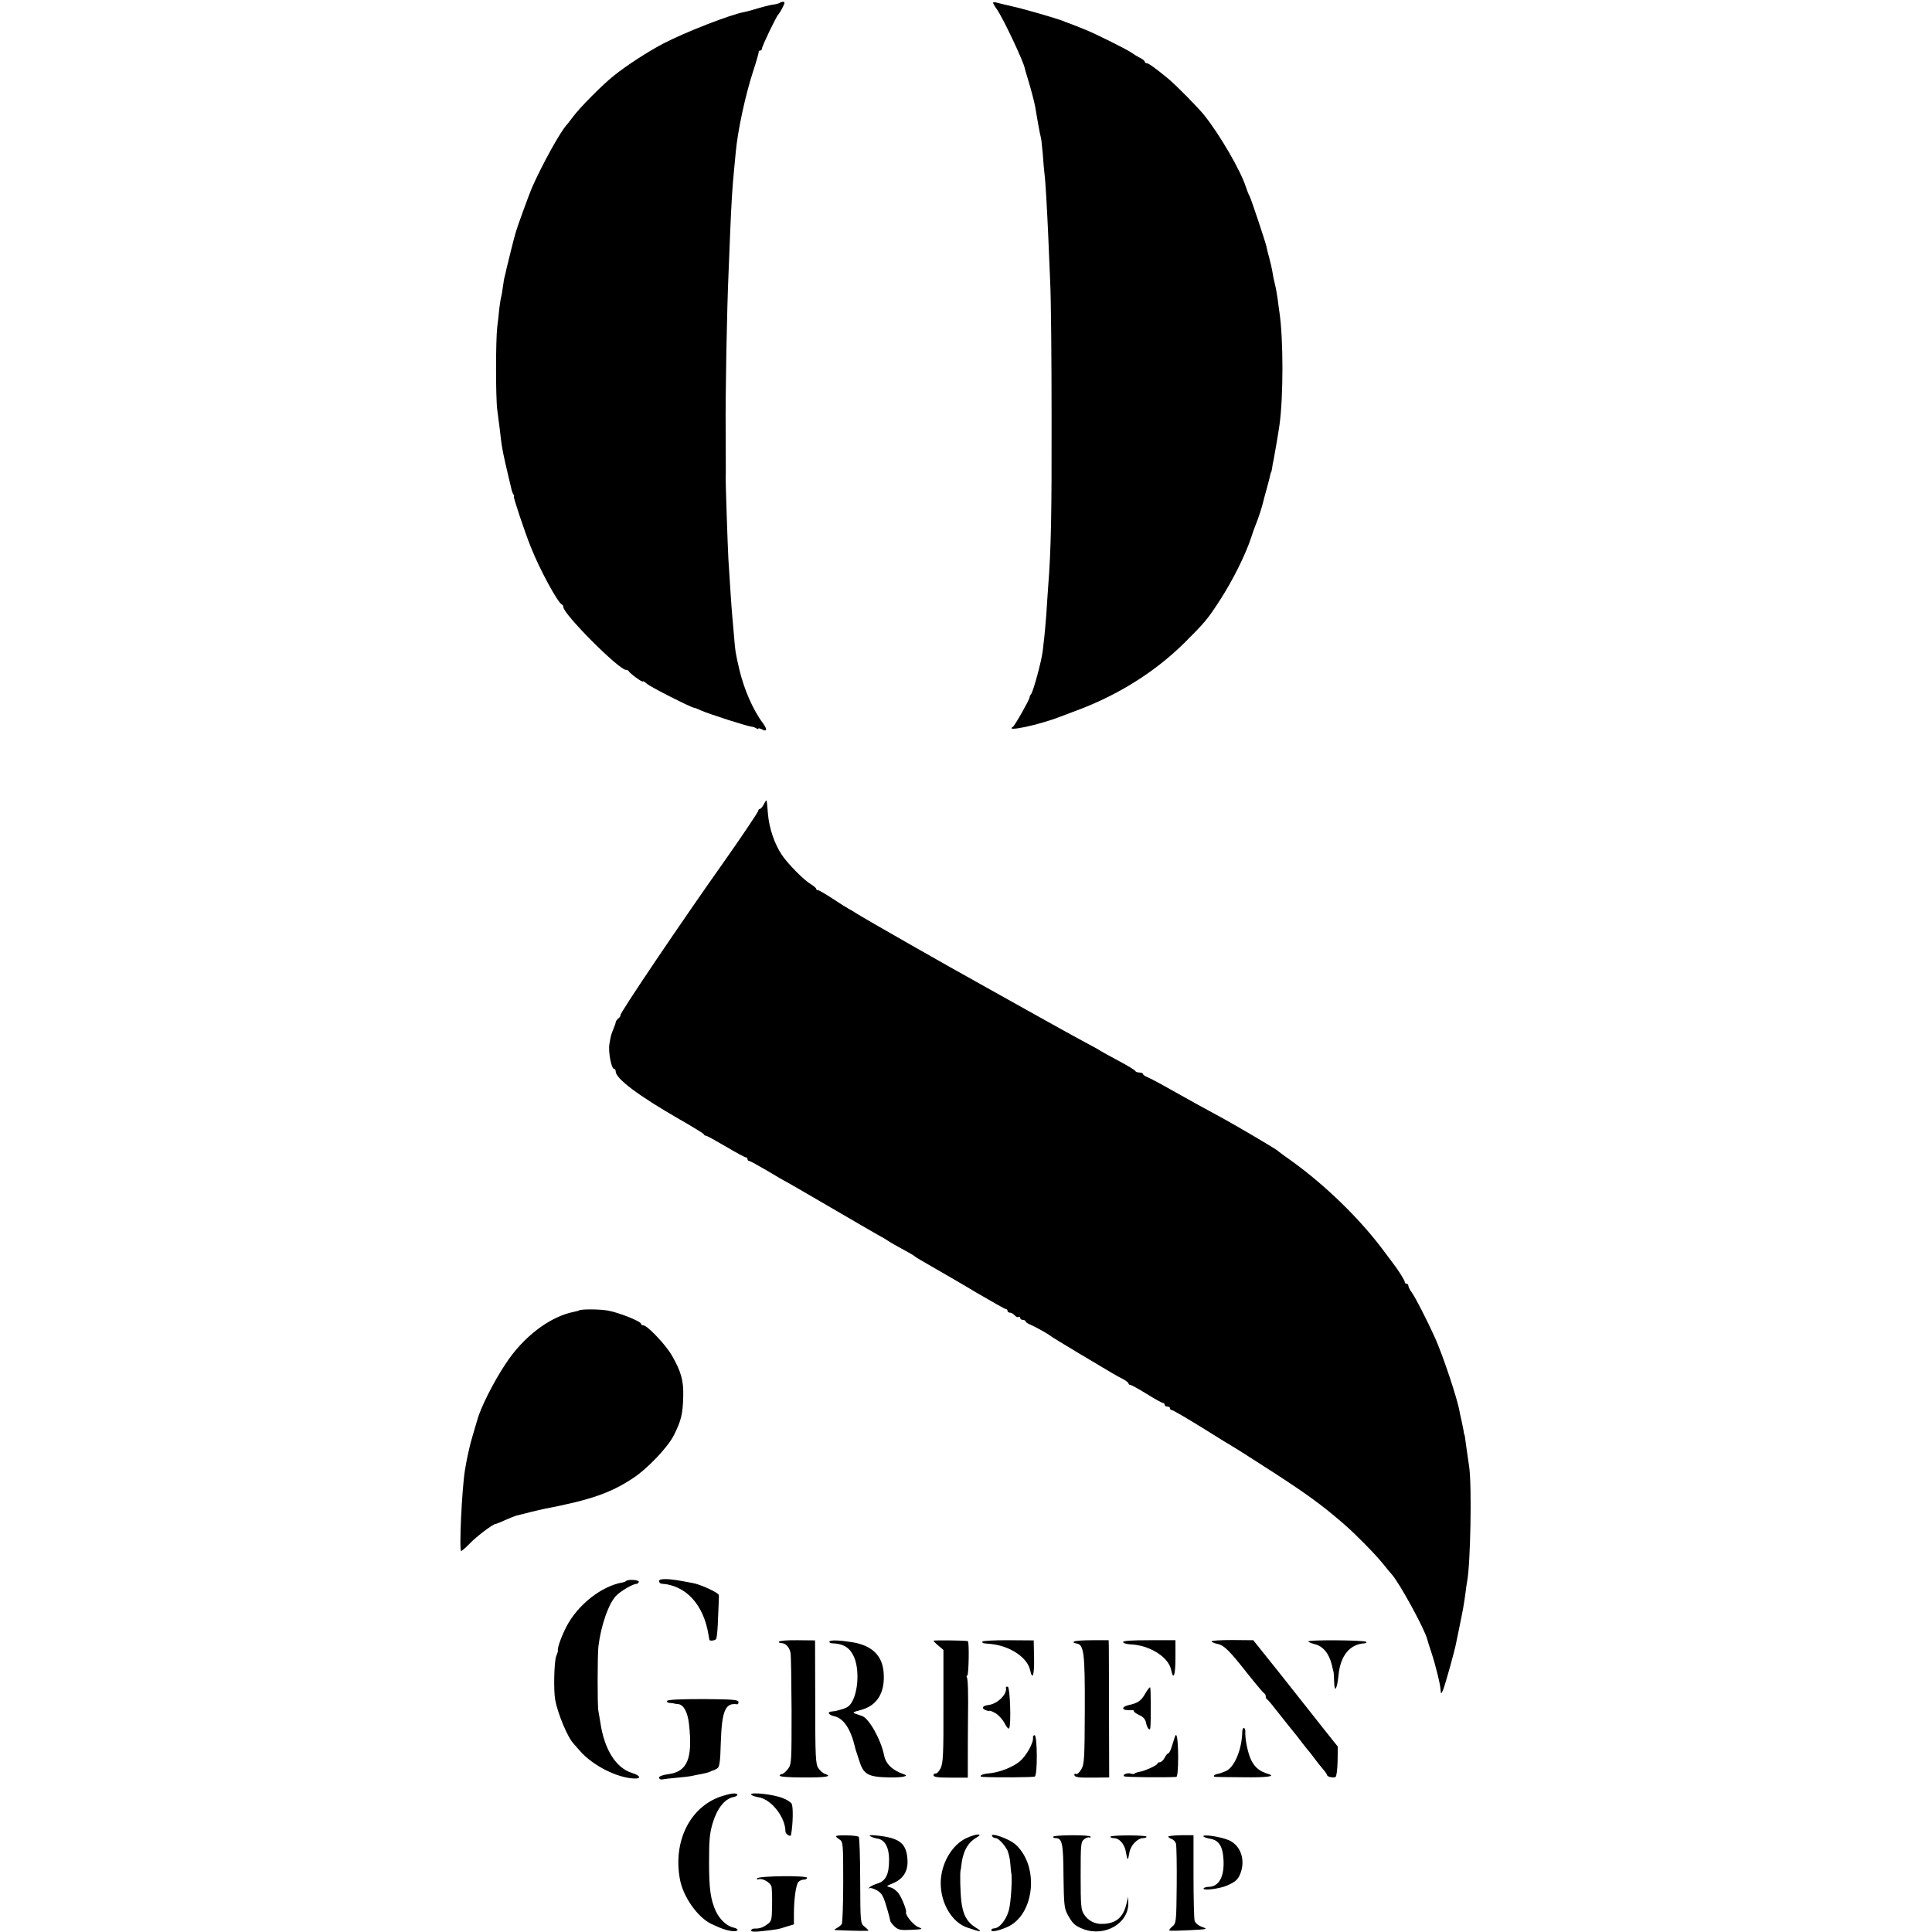
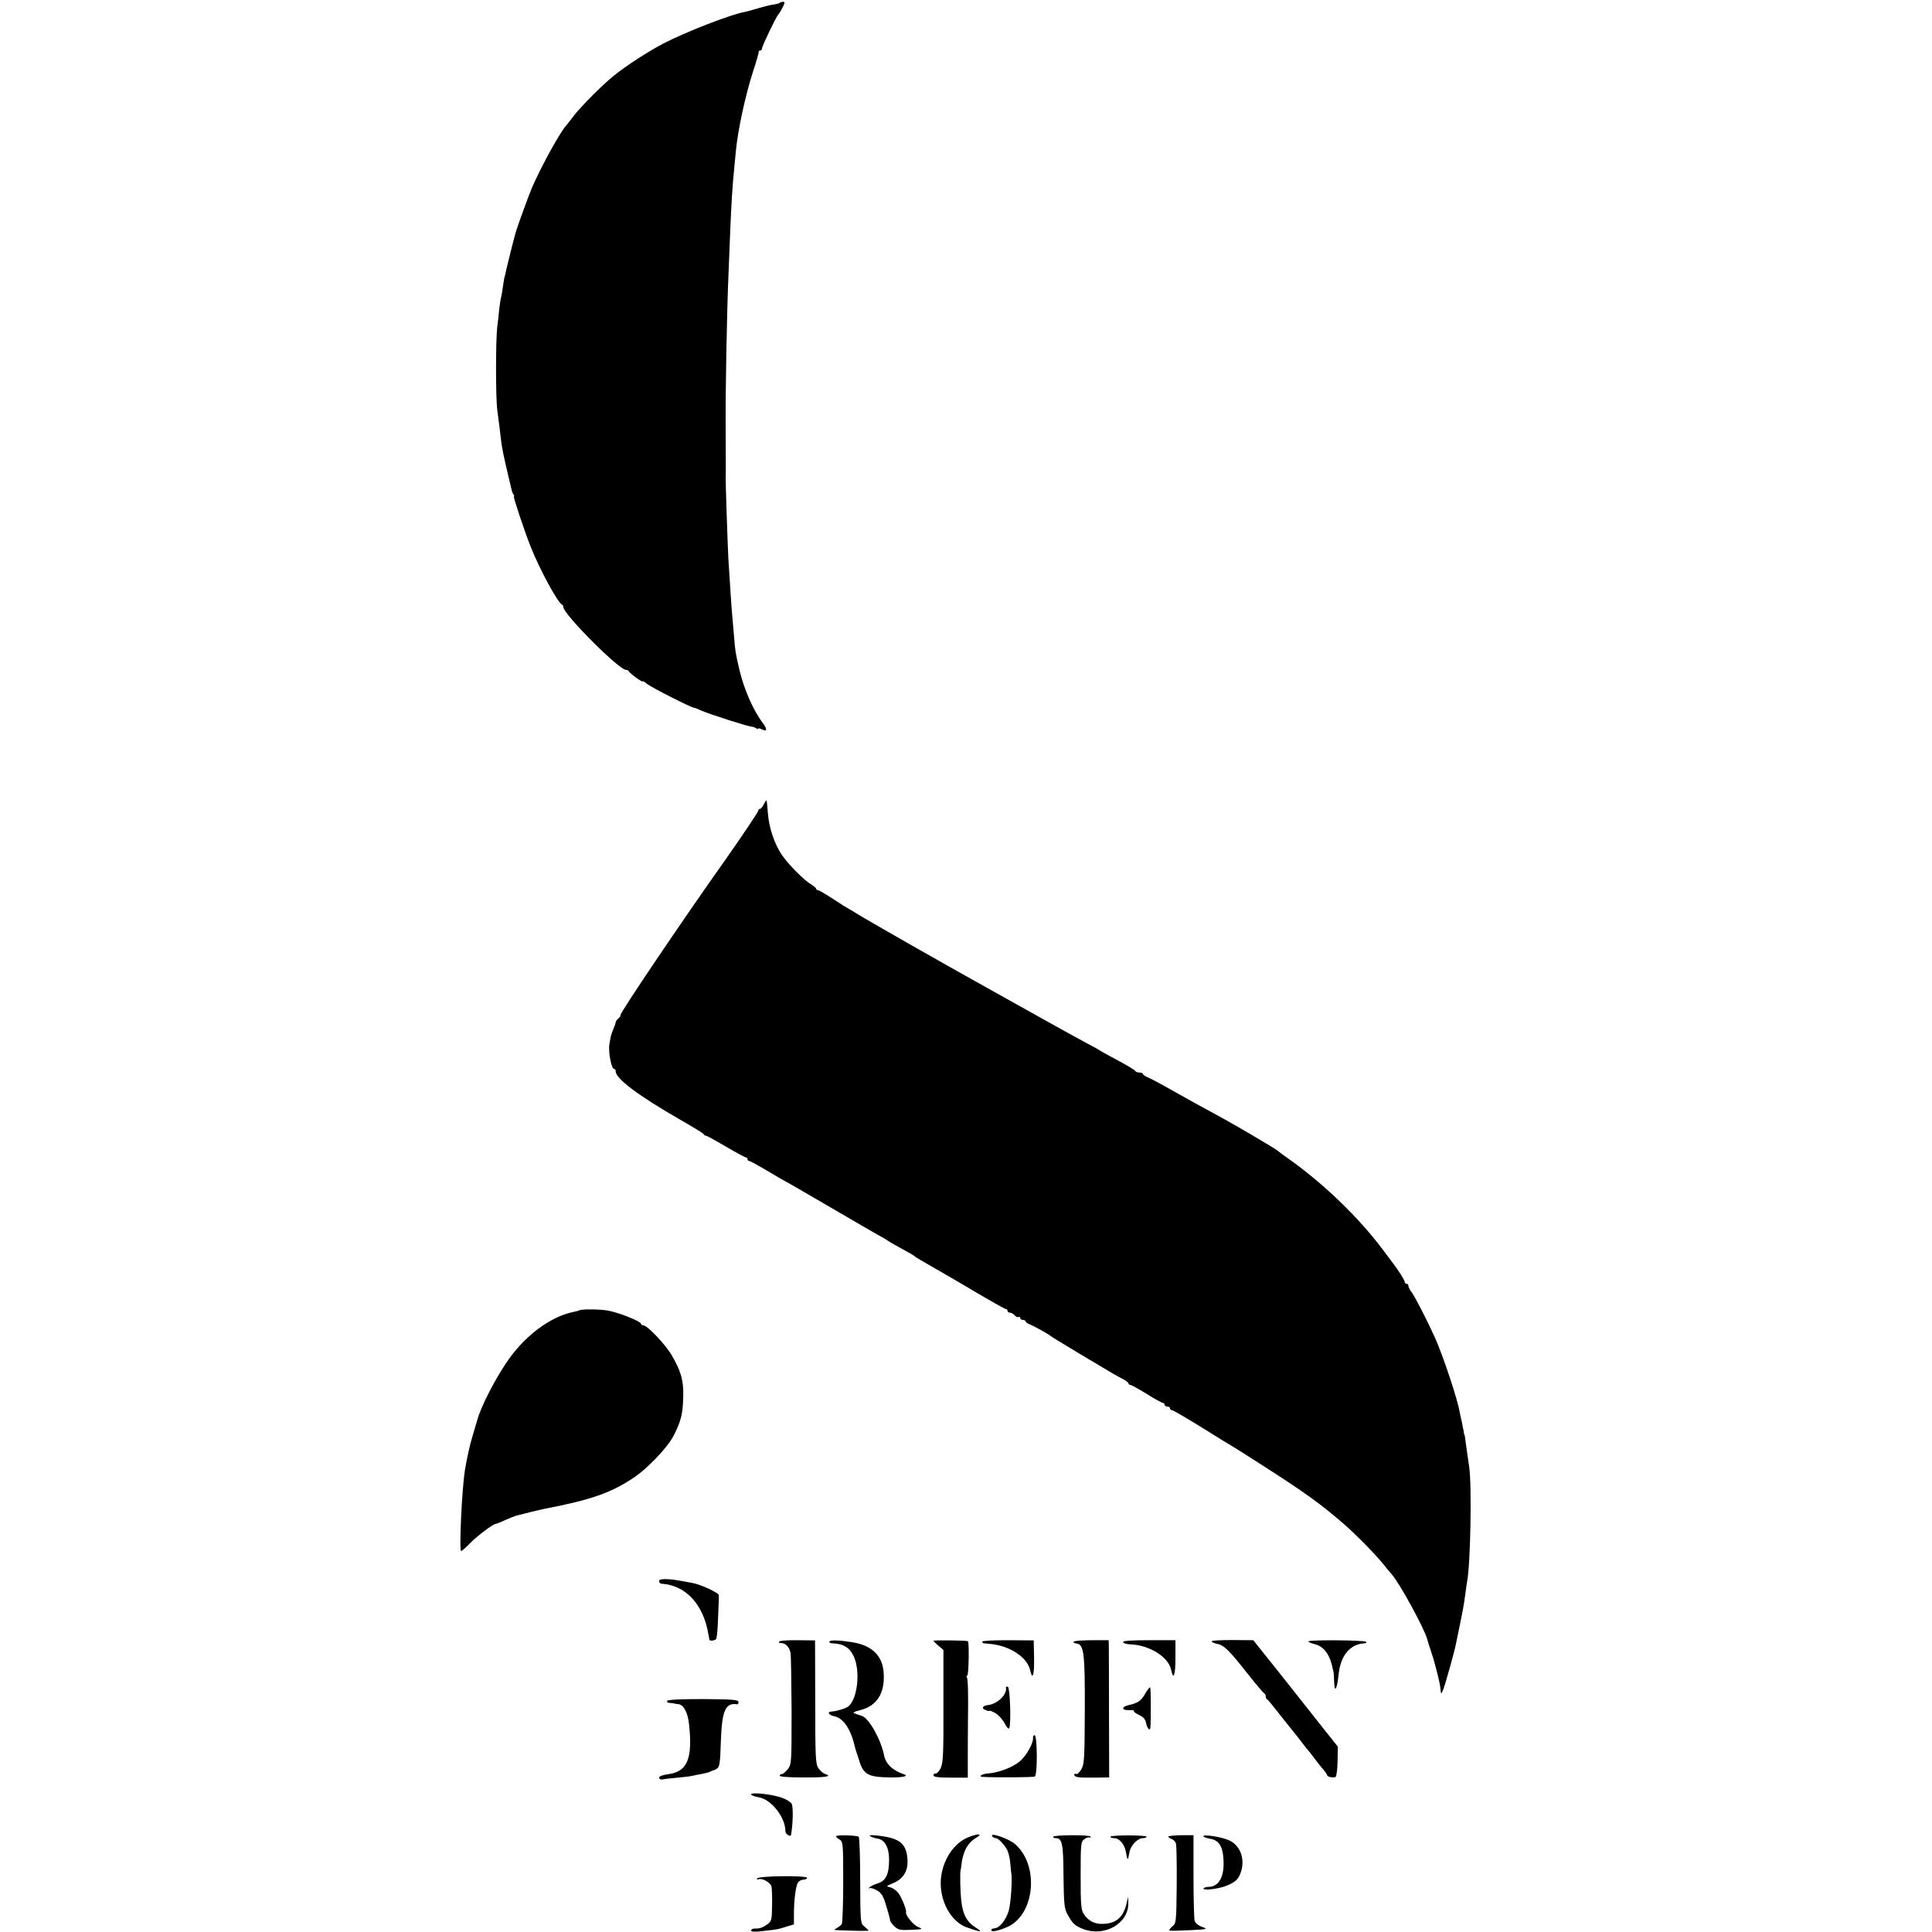
<svg xmlns="http://www.w3.org/2000/svg" version="1.0" width="1070pt" height="1070pt" viewBox="0 0 1070 1070" preserveAspectRatio="xMidYMid meet">
  <g transform="translate(0,1070) scale(0.1,-0.1)" fill="#000000" stroke="none">
    <path d="M4318 10684 c-4 -3 -21 -8 -40 -10 -18 -3 -54 -12 -80 -20 -25 -8 -58 -17 -73 -20 -79 -14 -330 -112 -453 -176 -85 -45 -203 -121 -272 -177 -61 -48 -189 -177 -225 -226 -17 -22 -32 -42 -35 -45 -34 -34 -138 -222 -195 -352 -16 -38 -83 -222 -86 -236 -1 -4 -3 -11 -5 -17 -5 -14 -45 -176 -50 -198 -2 -10 -5 -26 -8 -35 -3 -9 -8 -37 -11 -62 -3 -25 -8 -52 -11 -61 -2 -9 -6 -36 -9 -60 -2 -24 -7 -69 -11 -99 -9 -75 -9 -393 0 -460 13 -97 16 -124 20 -160 6 -53 16 -99 41 -205 9 -38 18 -74 19 -80 1 -5 5 -16 9 -22 5 -7 6 -13 3 -13 -5 0 60 -196 94 -280 49 -124 149 -308 172 -318 5 -2 8 -8 8 -14 0 -39 308 -348 347 -348 6 0 13 -3 15 -7 5 -12 78 -65 78 -57 0 4 10 -2 23 -13 20 -18 247 -133 262 -133 4 0 21 -7 38 -15 45 -20 257 -88 282 -90 6 0 16 -4 23 -8 6 -5 12 -6 12 -2 0 3 8 1 19 -4 29 -16 32 -1 7 33 -56 74 -106 190 -132 301 -22 97 -21 90 -29 185 -4 47 -9 99 -10 115 -3 28 -12 167 -21 310 -4 71 -16 434 -15 453 1 16 1 10 0 267 -2 190 7 665 16 865 1 36 6 137 9 225 7 166 12 249 22 349 3 32 7 75 9 95 11 119 53 314 96 446 18 55 32 103 31 108 -1 4 3 7 8 7 6 0 10 5 10 11 0 13 81 182 91 189 3 3 14 20 23 38 13 25 14 32 3 32 -8 0 -16 -3 -19 -6z" />
-     <path d="M5500 10685 c0 -4 9 -20 20 -35 35 -49 150 -293 156 -330 0 -3 6 -23 13 -45 19 -62 39 -137 45 -170 2 -16 10 -59 16 -94 6 -36 13 -67 14 -70 2 -3 7 -44 11 -91 3 -47 8 -98 10 -115 5 -34 14 -197 20 -330 2 -49 7 -166 11 -260 5 -93 8 -438 8 -765 1 -525 -3 -727 -19 -930 -2 -30 -7 -98 -10 -150 -4 -52 -9 -108 -11 -125 -2 -16 -6 -52 -9 -79 -6 -55 -52 -225 -65 -241 -5 -5 -8 -14 -8 -18 -1 -13 -81 -155 -92 -162 -50 -31 142 9 260 55 14 5 67 25 119 45 217 84 416 211 571 365 114 114 127 129 195 234 73 112 145 258 175 351 7 22 18 54 25 70 14 34 34 96 40 122 2 10 12 45 21 78 9 33 18 67 19 75 2 8 4 15 5 15 1 0 3 9 5 20 1 11 5 34 9 50 6 32 25 141 32 190 22 157 22 477 0 625 -2 14 -7 48 -10 75 -4 28 -11 66 -16 85 -5 19 -11 49 -13 65 -3 17 -10 50 -17 75 -7 25 -14 52 -15 61 -6 28 -88 274 -95 284 -4 6 -13 28 -20 50 -30 92 -142 285 -229 395 -36 45 -157 168 -202 205 -68 56 -108 85 -118 85 -6 0 -11 4 -11 8 0 5 -12 15 -27 22 -16 8 -35 20 -43 26 -20 16 -202 107 -265 132 -46 18 -82 33 -95 37 -3 1 -12 4 -20 8 -35 14 -220 68 -285 82 -38 9 -78 18 -87 21 -10 3 -18 2 -18 -1z" />
    <path d="M4230 6245 c-7 -14 -17 -25 -22 -25 -4 0 -8 -4 -8 -9 0 -7 -90 -141 -185 -276 -232 -327 -586 -851 -579 -858 2 -2 -2 -10 -11 -17 -8 -7 -15 -16 -15 -21 0 -4 -5 -20 -12 -36 -14 -34 -15 -38 -23 -86 -7 -42 11 -137 26 -137 5 0 9 -6 9 -14 0 -40 127 -135 355 -266 72 -41 132 -78 133 -82 2 -5 7 -8 12 -8 5 0 54 -27 110 -60 56 -33 106 -60 111 -60 5 0 9 -4 9 -10 0 -5 4 -10 10 -10 5 0 50 -25 101 -55 50 -30 93 -55 94 -55 2 0 108 -61 236 -136 129 -75 254 -148 279 -162 25 -13 50 -28 55 -32 9 -7 57 -34 130 -74 11 -6 22 -14 25 -17 3 -3 48 -29 100 -59 52 -30 162 -93 243 -142 82 -48 153 -88 158 -88 5 0 9 -4 9 -10 0 -5 6 -10 14 -10 7 0 19 -7 26 -15 7 -8 16 -12 21 -9 5 3 9 0 9 -5 0 -6 7 -11 15 -11 8 0 15 -4 15 -8 0 -4 12 -13 28 -19 28 -12 103 -54 112 -63 3 -3 73 -46 155 -95 206 -123 206 -123 243 -142 17 -9 32 -20 32 -25 0 -4 5 -8 10 -8 6 0 47 -23 91 -50 44 -28 85 -50 90 -50 5 0 9 -4 9 -10 0 -5 7 -10 15 -10 8 0 15 -4 15 -10 0 -5 5 -10 11 -10 6 0 81 -44 167 -97 86 -54 161 -100 167 -103 5 -3 30 -18 55 -34 25 -16 70 -45 100 -64 244 -156 335 -221 468 -337 63 -55 167 -161 211 -215 20 -25 41 -51 48 -58 41 -44 183 -303 198 -362 0 -3 10 -34 22 -70 12 -36 27 -90 34 -120 14 -59 15 -64 18 -95 2 -18 3 -17 13 5 12 29 66 222 73 263 3 15 12 59 20 97 17 83 22 109 31 175 3 28 8 59 10 70 18 95 26 525 11 630 -3 22 -9 63 -13 90 -12 86 -12 90 -14 90 -1 0 -3 9 -4 20 -2 11 -7 36 -11 55 -5 19 -9 42 -11 50 -10 66 -92 312 -136 410 -46 102 -108 222 -129 252 -11 14 -19 31 -19 37 0 6 -4 11 -10 11 -5 0 -10 4 -10 10 0 9 -35 65 -66 105 -8 11 -35 47 -60 80 -129 171 -316 352 -499 484 -39 27 -75 54 -80 59 -15 12 -216 131 -300 177 -134 73 -180 98 -220 121 -104 59 -172 96 -197 107 -16 6 -28 15 -28 19 0 4 -9 8 -19 8 -11 0 -21 4 -23 8 -1 5 -43 30 -93 57 -49 26 -94 51 -100 55 -5 4 -46 27 -90 50 -44 24 -96 52 -115 63 -19 11 -60 33 -90 50 -30 17 -104 58 -165 92 -60 34 -137 77 -170 95 -224 124 -671 379 -723 412 -15 10 -34 21 -42 25 -8 4 -47 28 -87 55 -40 26 -77 48 -83 48 -5 0 -10 4 -10 8 0 4 -13 15 -29 25 -38 22 -125 110 -160 161 -41 60 -72 151 -78 231 -3 39 -6 71 -8 72 -1 2 -8 -8 -15 -22z" />
    <path d="M3206 3442 c-2 -1 -14 -5 -26 -7 -134 -26 -282 -138 -381 -290 -68 -103 -137 -241 -156 -310 -1 -5 -14 -47 -27 -92 -14 -45 -32 -128 -41 -185 -17 -104 -33 -448 -21 -448 4 0 26 19 49 43 39 40 128 107 142 107 3 0 27 9 52 21 25 11 53 22 62 25 9 2 43 10 76 19 33 8 70 17 82 19 254 49 364 87 488 169 80 52 194 172 227 238 41 82 50 119 52 219 2 83 -12 135 -63 223 -33 58 -136 167 -158 167 -7 0 -13 4 -13 9 0 12 -113 58 -175 71 -42 10 -161 11 -169 2z" />
    <path d="M3650 1944 c0 -8 6 -14 13 -15 135 -8 234 -115 261 -284 2 -11 4 -23 5 -27 1 -7 28 -5 37 4 3 4 7 37 9 75 6 139 7 158 6 169 -1 13 -103 60 -146 67 -16 3 -43 8 -60 11 -75 14 -125 14 -125 0z" />
-     <path d="M3468 1944 c-4 -3 -12 -7 -20 -8 -117 -20 -250 -125 -312 -247 -29 -56 -51 -121 -46 -131 1 -2 -4 -16 -10 -32 -11 -30 -15 -189 -5 -241 14 -76 69 -208 101 -241 6 -7 22 -25 35 -40 72 -83 211 -153 307 -154 36 0 25 18 -18 31 -88 27 -153 129 -175 279 -4 25 -9 54 -11 65 -6 27 -5 311 0 355 14 117 56 237 97 281 23 25 93 67 114 67 5 0 11 5 13 11 4 11 -60 16 -70 5z" />
    <path d="M4314 1608 c-3 -4 4 -8 14 -8 23 0 44 -23 50 -53 3 -12 5 -156 6 -319 0 -286 0 -298 -20 -325 -12 -15 -26 -28 -33 -28 -6 0 -12 -4 -13 -9 -2 -6 51 -10 125 -10 127 -1 170 5 128 19 -12 3 -29 18 -39 33 -15 23 -17 62 -17 366 l-1 341 -97 1 c-54 1 -100 -3 -103 -8z" />
    <path d="M4594 1609 c-3 -5 3 -9 13 -10 64 -2 98 -23 121 -72 34 -71 25 -206 -16 -263 -15 -20 -28 -26 -84 -40 -5 -1 -15 -2 -23 -3 -26 -2 -16 -19 15 -26 52 -11 91 -70 115 -170 1 -5 4 -17 7 -25 3 -8 11 -33 18 -55 23 -73 49 -87 168 -89 73 -1 110 8 77 18 -62 21 -100 57 -109 106 -17 85 -83 203 -121 216 -11 4 -29 10 -40 14 -15 5 -9 9 30 19 92 23 137 95 129 206 -6 95 -64 152 -174 170 -69 11 -120 13 -126 4z" />
    <path d="M5170 1613 c0 -2 12 -15 28 -28 l27 -23 0 -311 c1 -265 -2 -315 -15 -343 -9 -18 -22 -32 -28 -30 -7 1 -12 -4 -12 -10 0 -10 26 -13 95 -13 l95 0 0 55 c0 78 0 206 1 270 2 137 0 221 -6 230 -3 5 -3 10 2 10 8 0 12 189 3 191 -16 4 -190 6 -190 2z" />
    <path d="M5440 1608 c0 -4 3 -8 8 -9 4 0 22 -2 41 -4 105 -11 200 -74 216 -144 13 -61 24 -29 22 67 l-2 97 -143 1 c-78 0 -142 -3 -142 -8z" />
    <path d="M5949 1609 c-8 -5 -4 -8 12 -11 42 -6 48 -46 47 -370 -1 -272 -3 -300 -20 -328 -10 -17 -23 -28 -28 -25 -6 3 -10 2 -10 -3 0 -15 18 -18 109 -17 l84 1 -1 349 c0 193 -1 364 -1 380 l-1 31 -90 0 c-49 0 -95 -3 -101 -7z" />
    <path d="M6220 1606 c0 -6 18 -12 41 -13 105 -4 211 -70 225 -141 13 -62 24 -31 24 66 l0 98 -145 0 c-95 0 -145 -3 -145 -10z" />
    <path d="M6710 1610 c0 -4 14 -10 30 -14 39 -7 68 -36 170 -166 46 -58 87 -106 91 -108 5 -2 9 -10 9 -17 0 -7 3 -15 8 -17 4 -1 35 -39 69 -83 35 -44 69 -87 76 -95 7 -8 28 -35 47 -60 19 -25 39 -50 45 -56 5 -7 19 -24 29 -38 11 -15 30 -39 43 -54 13 -15 23 -30 23 -33 0 -10 36 -17 47 -10 5 3 10 42 11 87 l1 81 -75 94 c-41 52 -83 105 -94 119 -11 14 -82 104 -159 201 l-140 175 -115 1 c-64 0 -116 -3 -116 -7z" />
    <path d="M7246 1609 c2 -4 17 -10 32 -14 49 -11 82 -51 98 -115 4 -19 9 -38 10 -42 1 -5 2 -29 3 -55 2 -62 16 -38 24 38 10 110 63 174 146 178 8 1 11 4 7 8 -10 10 -326 12 -320 2z" />
    <path d="M5571 1353 c9 -36 -48 -91 -98 -96 -33 -4 -40 -19 -12 -29 10 -4 19 -5 19 -3 0 3 15 -3 33 -13 17 -10 40 -35 51 -56 10 -21 21 -33 25 -28 12 20 5 226 -7 230 -7 2 -12 0 -11 -5z" />
    <path d="M6342 1319 c-23 -40 -42 -52 -94 -63 -34 -8 -37 -26 -5 -27 12 -1 25 -1 30 0 4 0 7 -2 7 -7 0 -4 14 -13 30 -21 21 -9 33 -22 37 -42 6 -31 22 -49 24 -27 4 43 3 220 -1 223 -3 2 -16 -14 -28 -36z" />
    <path d="M3695 1280 c-3 -5 2 -11 12 -11 10 -1 23 -2 28 -4 6 -1 15 -3 22 -3 30 -4 52 -46 59 -111 21 -191 -9 -263 -115 -277 -31 -4 -51 -12 -51 -19 0 -7 8 -12 18 -10 9 2 44 6 77 9 33 3 71 7 85 10 14 3 41 9 60 12 19 4 40 9 45 13 6 3 12 6 15 6 3 0 12 5 21 10 14 8 18 34 21 145 6 177 25 221 91 211 4 0 7 5 7 13 0 12 -33 15 -194 16 -124 0 -197 -3 -201 -10z" />
-     <path d="M6880 1108 c-2 -97 -43 -196 -91 -217 -16 -7 -36 -14 -44 -15 -20 -3 -31 -16 -14 -17 8 0 76 -2 152 -2 134 -2 185 5 142 18 -47 14 -71 33 -92 70 -20 36 -39 121 -36 168 0 9 -4 17 -8 17 -5 0 -9 -10 -9 -22z" />
    <path d="M5721 1078 c5 -27 -35 -100 -72 -132 -40 -34 -118 -64 -177 -68 -33 -2 -56 -17 -30 -19 69 -4 282 -3 289 2 16 10 14 229 -1 229 -6 0 -10 -6 -9 -12z" />
-     <path d="M6506 1079 c-2 -8 -10 -31 -16 -51 -6 -21 -15 -38 -19 -38 -4 0 -14 -11 -21 -25 -7 -14 -19 -25 -27 -25 -7 0 -13 -3 -13 -8 0 -8 -71 -41 -100 -45 -11 -2 -22 -6 -26 -9 -3 -4 -12 -4 -20 -1 -19 7 -52 -6 -37 -15 8 -5 230 -7 288 -3 6 1 10 44 10 111 -1 101 -8 143 -19 109z" />
-     <path d="M3988 749 c-168 -60 -260 -247 -223 -454 17 -99 99 -215 176 -251 52 -24 75 -33 106 -38 41 -7 53 10 14 19 -35 7 -76 46 -96 89 -30 66 -38 125 -38 271 0 125 3 162 21 221 24 79 66 131 112 141 33 6 31 23 -2 20 -12 -1 -43 -9 -70 -18z" />
    <path d="M4160 762 c0 -5 19 -12 42 -16 70 -11 148 -111 148 -189 0 -15 29 -33 31 -19 11 60 13 157 3 173 -5 8 -27 23 -50 31 -49 20 -174 34 -174 20z" />
    <path d="M4630 530 c0 -3 9 -11 20 -18 19 -12 20 -23 20 -235 0 -122 -4 -227 -8 -233 -4 -6 -16 -16 -27 -22 -19 -11 -18 -11 8 -12 93 -4 167 -5 167 -2 0 2 -10 12 -22 22 -23 18 -23 22 -24 254 0 130 -4 239 -8 243 -9 9 -126 12 -126 3z" />
    <path d="M4821 530 c9 -6 27 -11 40 -13 39 -6 63 -49 63 -115 0 -82 -17 -118 -63 -133 -20 -6 -40 -16 -46 -22 -7 -7 -6 -8 1 -4 6 3 24 -3 42 -13 25 -15 35 -32 51 -88 12 -38 21 -74 21 -79 0 -5 11 -20 24 -32 20 -19 32 -22 92 -19 66 3 68 4 38 16 -26 11 -72 67 -66 82 4 10 -22 76 -40 102 -11 16 -31 31 -46 35 -26 6 -26 7 16 24 55 24 81 66 78 127 -5 94 -43 124 -176 137 -32 3 -40 1 -29 -5z" />
    <path d="M5354 521 c-83 -38 -144 -144 -144 -251 0 -110 61 -214 143 -244 80 -28 95 -29 50 -1 -48 30 -71 73 -79 147 -6 52 -8 156 -4 171 2 4 3 15 4 25 8 75 34 125 81 153 24 15 26 19 10 19 -11 0 -38 -9 -61 -19z" />
    <path d="M5495 530 c3 -5 12 -10 19 -10 15 0 48 -35 65 -67 6 -13 14 -44 16 -70 2 -27 5 -50 5 -53 8 -27 -1 -168 -13 -211 -16 -55 -53 -99 -82 -99 -8 0 -15 -5 -15 -10 0 -11 36 -5 85 16 154 64 184 336 50 458 -34 32 -146 71 -130 46z" />
    <path d="M5833 528 c-2 -5 4 -8 14 -8 36 0 42 -32 43 -211 2 -149 4 -178 21 -209 29 -54 41 -65 89 -84 120 -45 252 33 249 146 l-1 33 -9 -38 c-18 -75 -56 -109 -129 -112 -44 -3 -82 16 -106 52 -17 25 -19 48 -19 215 0 175 1 188 20 202 11 8 23 12 27 10 5 -3 8 -1 8 4 0 11 -200 10 -207 0z" />
    <path d="M6150 528 c0 -5 8 -8 18 -8 32 0 61 -34 68 -79 8 -48 11 -48 19 -1 6 39 45 80 76 80 10 0 19 3 19 8 0 4 -45 7 -100 7 -55 0 -100 -3 -100 -7z" />
    <path d="M6470 528 c0 -3 9 -9 19 -13 10 -3 21 -15 24 -26 3 -12 5 -116 4 -231 -2 -205 -3 -210 -25 -228 -12 -10 -19 -20 -15 -22 5 -2 55 -1 112 2 99 5 102 6 69 18 -22 8 -38 21 -42 35 -3 12 -6 123 -6 247 l0 226 -70 0 c-38 -1 -70 -4 -70 -8z" />
    <path d="M6665 529 c3 -4 21 -10 40 -13 46 -9 67 -42 71 -114 6 -95 -25 -152 -83 -152 -12 0 -24 -4 -27 -8 -9 -15 87 -3 129 15 48 21 62 34 75 68 28 74 2 152 -61 182 -42 20 -153 37 -144 22z" />
    <path d="M4193 297 c-3 -5 0 -7 8 -5 21 8 66 -18 72 -41 2 -11 4 -58 3 -105 -1 -79 -3 -87 -26 -103 -26 -19 -44 -25 -72 -24 -10 0 -18 -5 -18 -11 0 -7 21 -8 63 -3 88 10 88 10 133 25 l41 12 0 57 c0 82 11 161 24 177 6 8 20 14 30 14 11 0 19 5 19 10 0 14 -268 11 -277 -3z" />
  </g>
</svg>